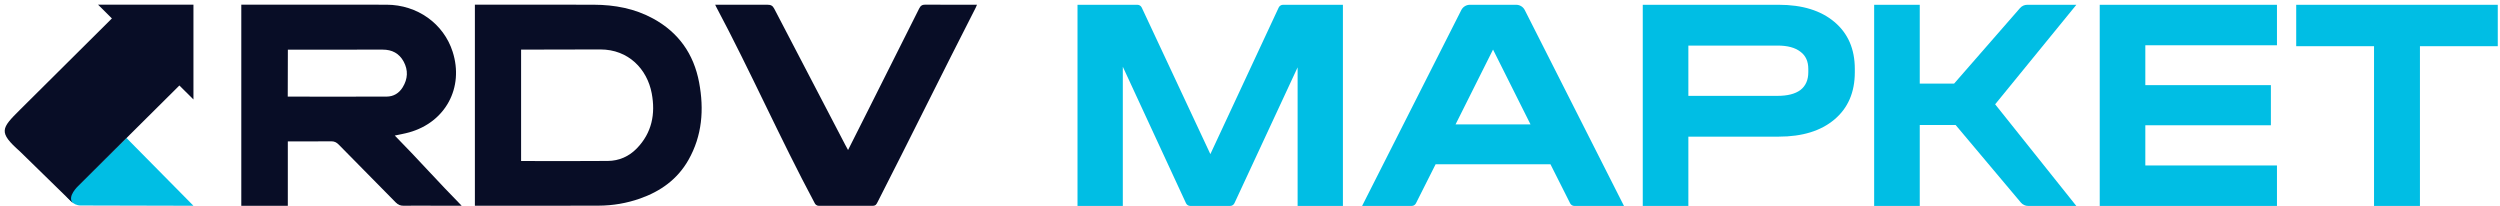
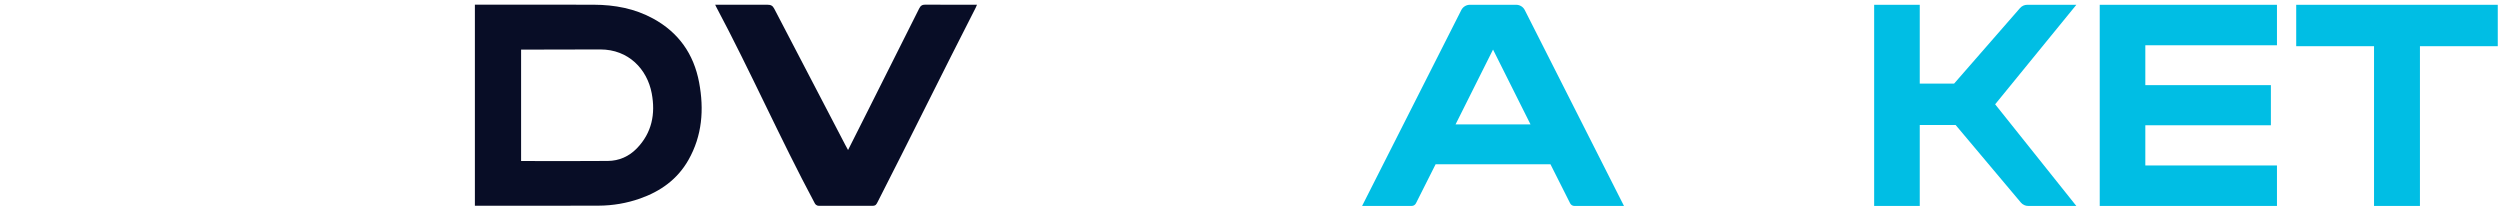
<svg xmlns="http://www.w3.org/2000/svg" width="522" height="43" viewBox="0 0 522 43" fill="none">
-   <path d="M280.4 43H270.942V14.061L257.754 42.422C257.59 42.774 257.236 43 256.847 43H248.539C248.149 43 247.795 42.774 247.631 42.42L234.443 13.933V43H224.984V1H237.488C237.876 1 238.229 1.225 238.394 1.576L252.724 32.18L266.991 1.577C267.155 1.225 267.509 1 267.898 1H280.4V43Z" fill="#00BEE4" />
-   <path d="M371.415 1C376.324 1 380.196 2.195 383.032 4.585C385.867 6.976 387.285 10.241 387.285 14.381V15.085C387.285 19.268 385.867 22.555 383.032 24.945C380.196 27.335 376.324 28.53 371.415 28.53H352.53V43H343.009V1H371.415ZM371.162 20.015C373.235 20.015 374.822 19.61 375.922 18.799C377.023 17.945 377.573 16.707 377.573 15.085V14.381C377.573 12.802 377.023 11.607 375.922 10.796C374.822 9.942 373.235 9.515 371.162 9.515H352.53V20.015H371.162Z" fill="#00BEE4" />
  <path d="M433.545 1L416.587 21.779L433.536 43H423.485C422.895 43 422.335 42.739 421.955 42.288L408.335 26.098H400.845V43H391.323V1H400.845V17.454H408.018L421.781 1.685C422.16 1.25 422.71 1 423.287 1L433.545 1Z" fill="#00BEE4" />
  <path d="M475.43 1V9.451H447.944V17.774H474.161V26.162H447.944V34.549H475.43V43H438.423V1H475.43Z" fill="#00BEE4" />
  <path d="M479.448 9.643V1H521.534V9.643H505.283V43H495.698V9.643H479.448Z" fill="#00BEE4" />
-   <path d="M96.4 42.961C96.101 42.961 95.627 42.959 95.331 42.961C91.662 42.989 87.995 42.907 84.326 42.961C83.634 42.97 83.137 42.784 82.64 42.278C78.683 38.236 74.689 34.23 70.728 30.192C70.264 29.719 69.811 29.496 69.136 29.504C66.173 29.543 63.21 29.52 60.097 29.52V42.977H50.383V0.977C50.684 0.977 50.981 0.977 51.278 0.977C61.091 0.976 70.904 0.957 80.717 0.983C87.149 1 92.636 4.936 94.515 10.808C96.909 18.293 93.029 25.506 85.439 27.636C84.418 27.921 83.366 28.097 82.429 28.302C87.072 33.001 91.709 38.215 96.4 42.961C96.4 42.826 96.4 43.096 96.4 42.961ZM60.081 20.174C60.266 20.174 60.383 20.174 60.471 20.174C67.228 20.178 73.984 20.195 80.739 20.169C82.18 20.163 83.326 19.462 84.087 18.221C85.155 16.481 85.258 14.655 84.282 12.854C83.348 11.132 81.846 10.355 79.895 10.361C73.629 10.379 67.362 10.366 61.093 10.37C60.772 10.37 60.453 10.37 60.106 10.37L60.081 20.052V20.174Z" fill="#080D26" />
  <path d="M99.156 42.96V0.976C99.477 0.976 99.77 0.976 100.063 0.976C108.043 0.976 116.024 0.955 124.003 0.987C128.329 1.004 132.511 1.77 136.375 3.879C141.661 6.766 144.861 11.243 145.979 17.234C147.03 22.87 146.624 28.338 143.741 33.407C141.441 37.454 137.909 39.952 133.645 41.453C130.84 42.44 127.943 42.93 124.983 42.941C116.608 42.971 108.234 42.958 99.859 42.96C99.652 42.96 99.45 42.96 99.156 42.96ZM108.804 33.619C108.963 33.619 109.024 33.619 109.083 33.619C115.031 33.623 120.981 33.663 126.93 33.604C129.258 33.582 131.325 32.678 132.977 30.974C136.11 27.745 136.895 23.791 136.079 19.478C135.124 14.429 131.233 10.324 125.355 10.324C120.159 10.324 115.009 10.358 109.849 10.358H108.804V33.619Z" fill="#080D26" />
-   <path d="M40.392 42.961L16.831 42.902C16.049 42.9 15.306 42.562 14.79 41.975V41.975L13.906 41.075L26.41 28.811L40.392 42.961Z" fill="#00BEE4" />
-   <path d="M40.392 20.768V0.969H20.467L23.365 3.85L4.167 22.925C0.233 26.834 -0.375 27.595 4.167 31.625L15.022 42.224L15.164 42.33C13.988 40.997 16.308 38.862 16.308 38.862L37.455 17.85L40.392 20.768Z" fill="#080D26" />
  <path d="M149.33 0.988C151.848 0.988 153.238 0.988 155.629 0.988C157.175 0.988 158.69 0.988 160.228 0.988C160.949 0.988 161.332 1.179 161.661 1.816C166.589 11.308 171.546 20.784 176.498 30.263C176.662 30.576 176.834 30.885 177.074 31.325C178.442 28.61 179.732 26.052 181.02 23.492C184.659 16.258 188.304 9.028 191.921 1.783C192.224 1.174 192.566 0.964 193.236 0.969C196.78 1.004 200.325 0.986 203.998 0.986C203.887 1.269 203.849 1.32 203.712 1.638C196.845 15.046 190.113 28.744 183.257 42.156C182.988 42.683 182.853 42.97 182.187 42.97C178.519 42.951 174.664 43.005 170.996 42.968C170.433 42.968 170.207 42.596 170.109 42.413C162.889 28.916 156.736 14.948 149.543 1.435C149.489 1.332 149.472 1.293 149.328 0.986L149.33 0.988Z" fill="#080D26" />
  <path d="M339.086 43H328.737C328.359 43 328.014 42.787 327.844 42.45L323.735 34.293H299.758L295.649 42.45C295.479 42.787 295.133 43 294.755 43H284.406L305.123 2.096C305.464 1.424 306.154 1 306.908 1H316.585C317.338 1 318.028 1.424 318.369 2.096L339.086 43ZM319.568 25.97L311.746 10.348L303.924 25.97H319.568Z" fill="#00BEE4" />
</svg>